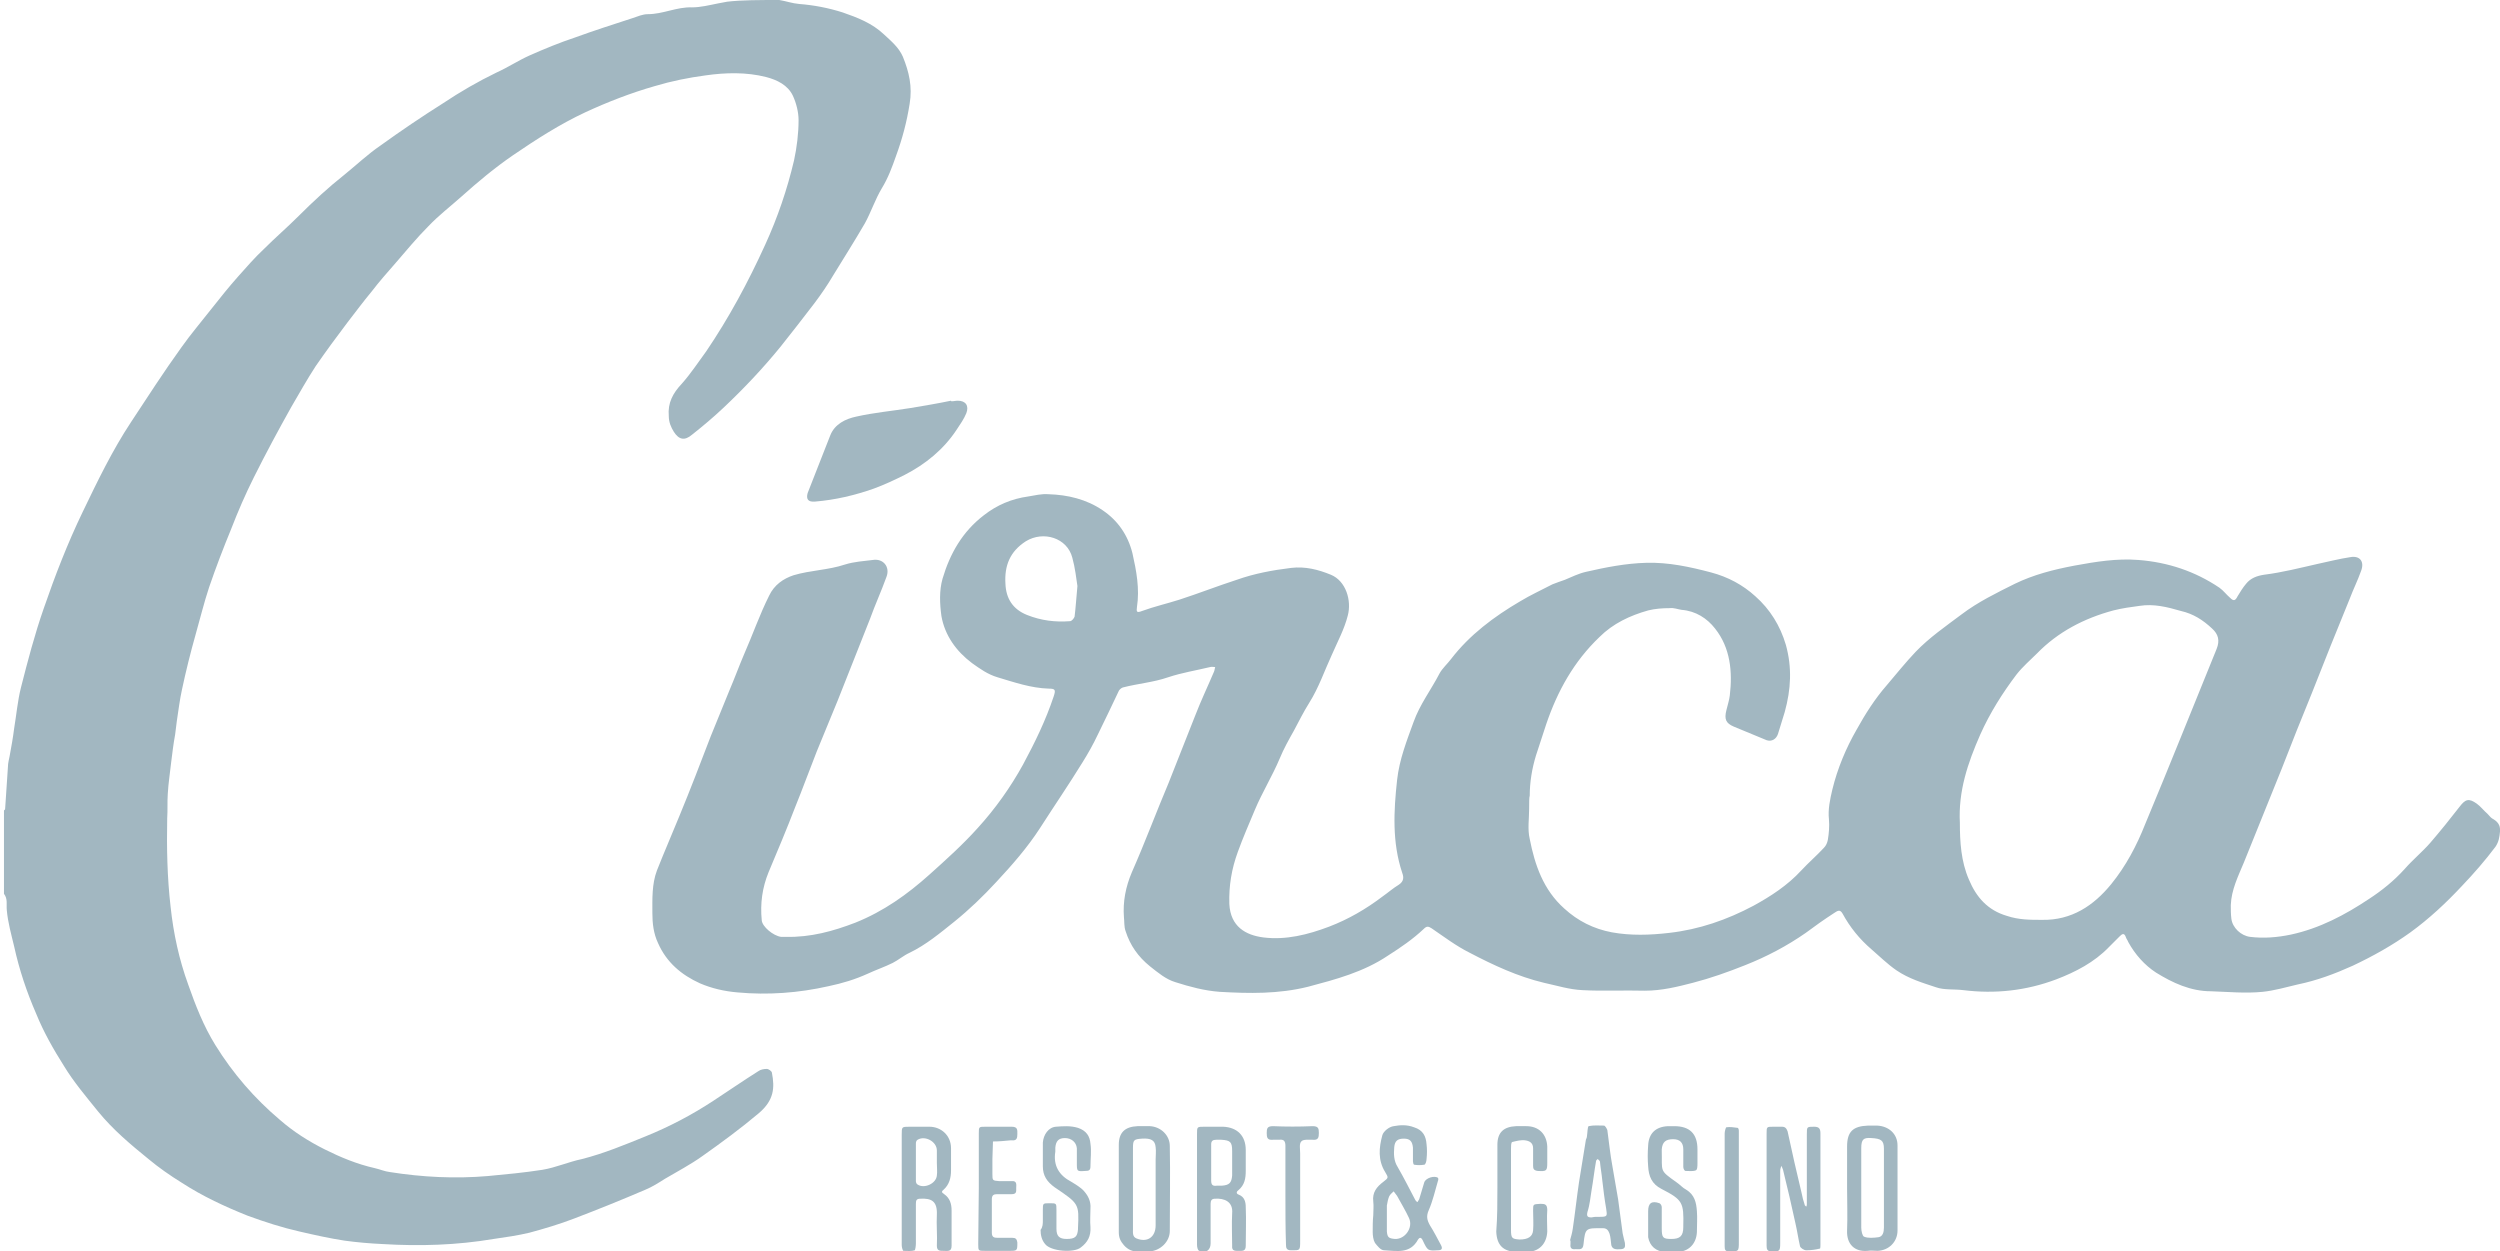
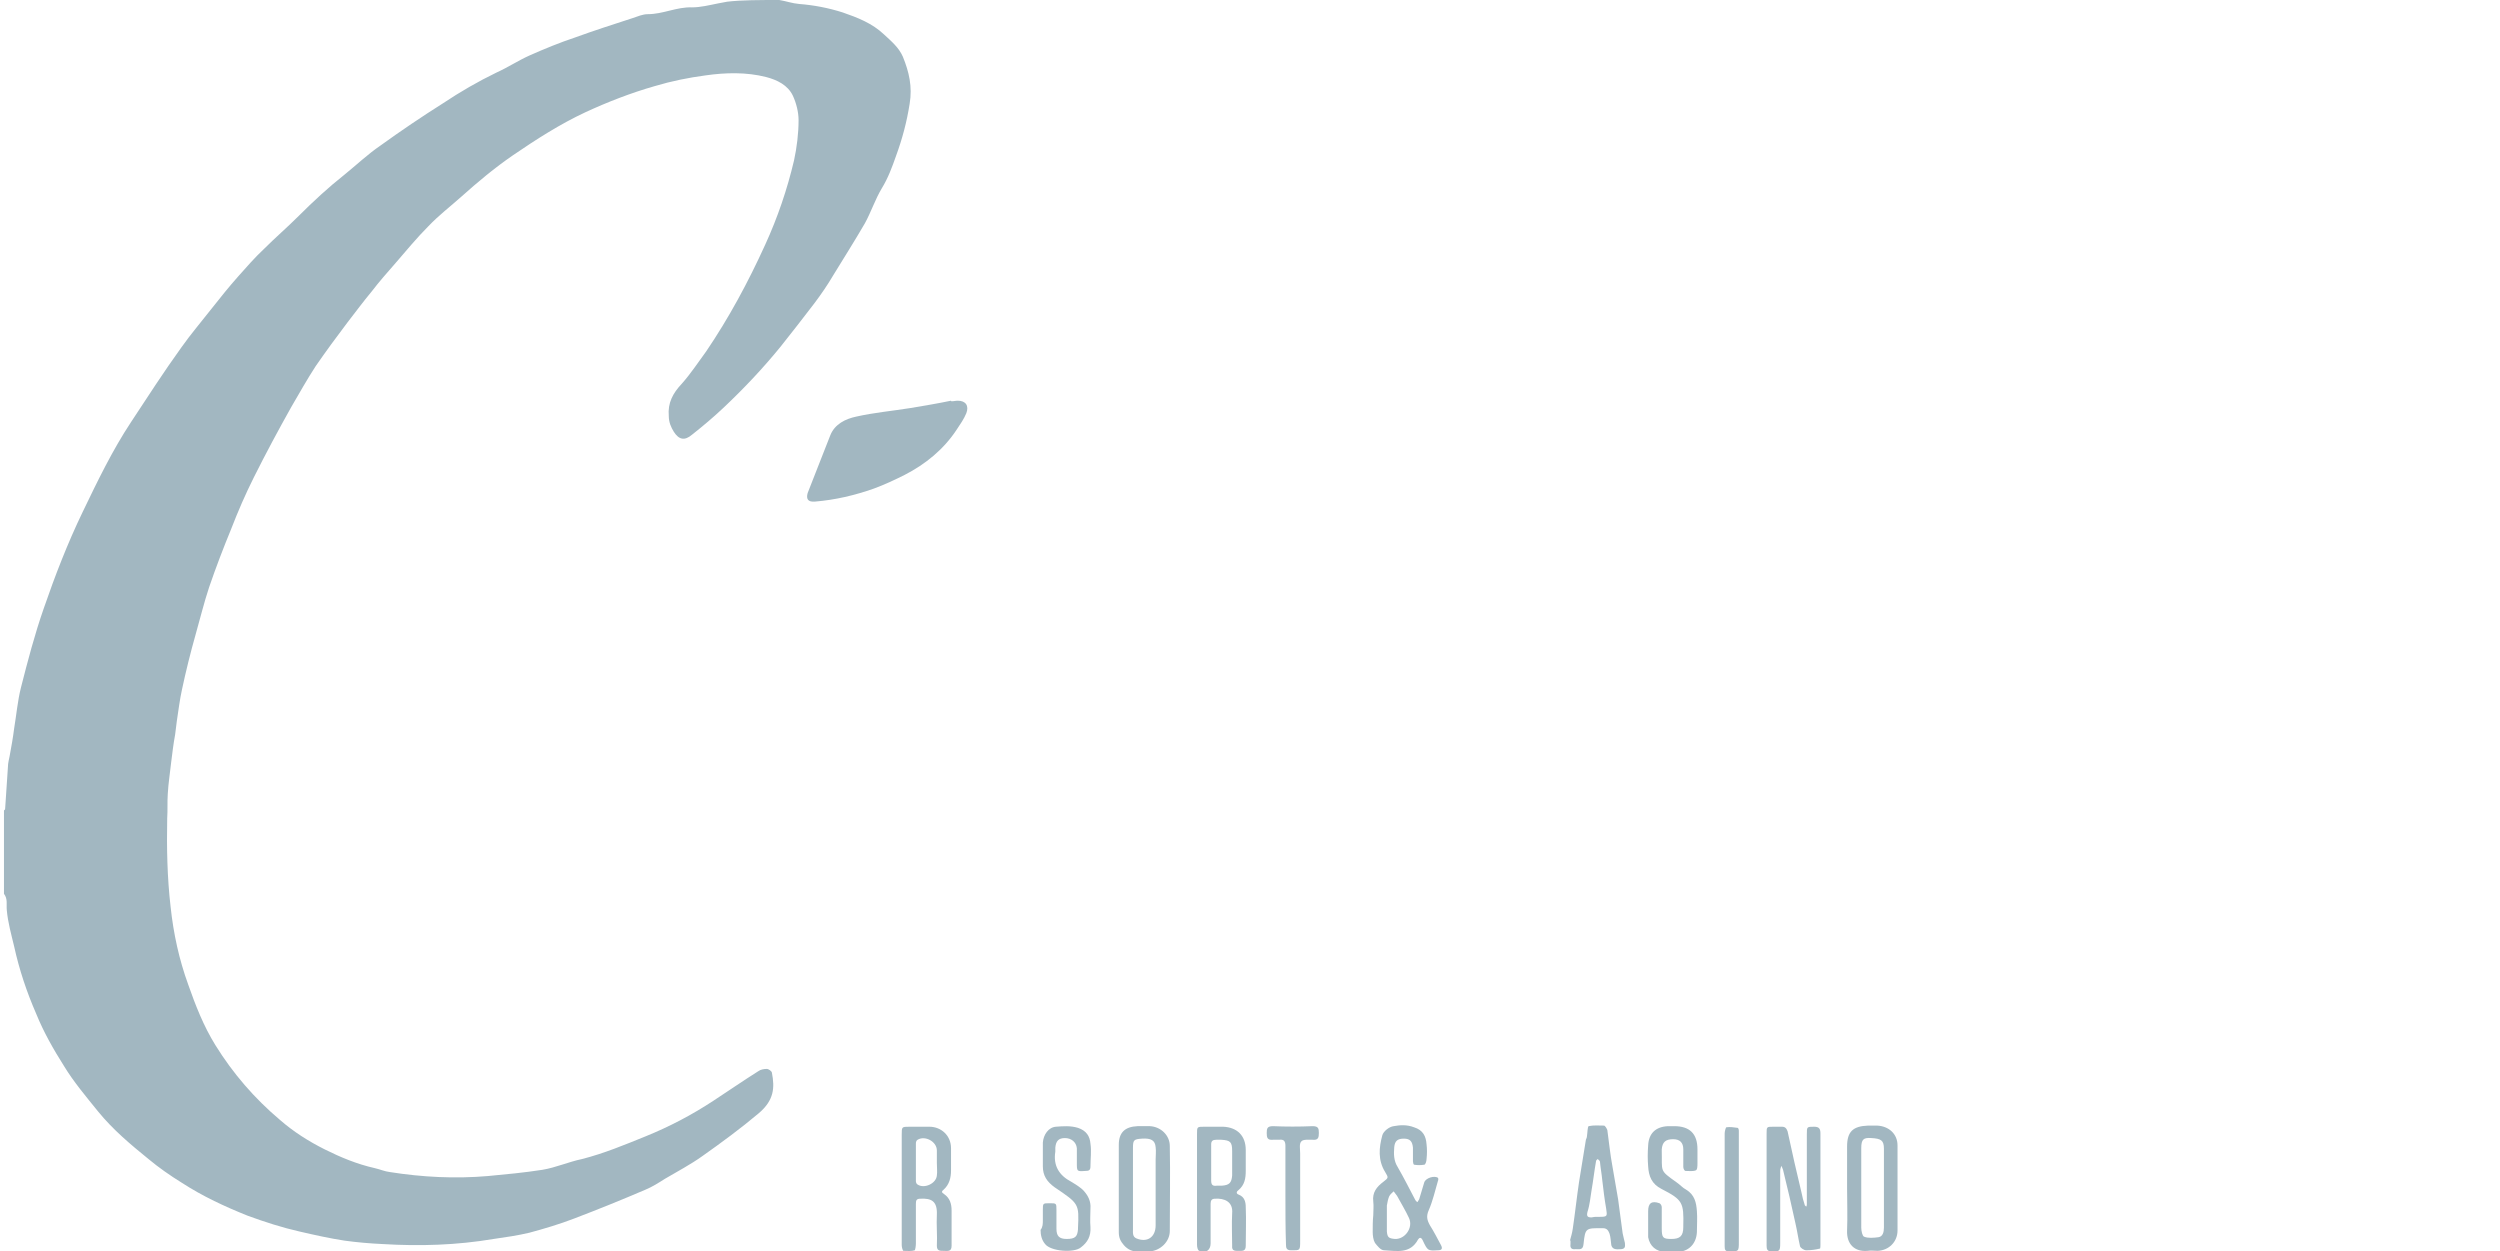
<svg xmlns="http://www.w3.org/2000/svg" version="1.1" id="Layer_1" x="0px" y="0px" viewBox="0 0 441.1 220.8" style="enable-background:new 0 0 441.1 220.8;" xml:space="preserve">
  <style type="text/css">
	.st0{fill:#A2B7C1;}
</style>
  <g>
    <path class="st0" d="M137.5,0c1.2,0.2,2.3,0.6,3.5,0.7c2.6,0.2,5.2,0.7,7.7,1.5c2.6,0.9,5.2,1.9,7.3,3.9c1.3,1.2,2.6,2.3,3.3,3.9   c1.1,2.7,1.7,5.3,1.2,8.3c-0.5,3.2-1.3,6.2-2.4,9.2c-0.7,2-1.4,3.9-2.5,5.7c-1.2,2-1.9,4.2-3,6.2c-1.8,3.1-3.7,6.1-5.6,9.2   c-1,1.7-2.1,3.3-3.3,4.9c-2,2.6-4,5.2-6,7.7c-3.1,3.8-6.4,7.3-10,10.7c-1.8,1.7-3.7,3.3-5.6,4.8c-1.3,1.1-2.3,0.9-3.2-0.5   c-0.5-0.8-0.9-1.7-0.9-2.8c-0.2-2.3,0.7-4,2.3-5.7c1.6-1.8,2.9-3.8,4.3-5.7c4-5.9,7.4-12.2,10.4-18.8c2.2-4.8,3.9-9.8,5.1-14.9   c0.5-2.3,0.8-4.8,0.8-7.1c0-1.4-0.4-3-1-4.3c-0.9-1.9-2.8-2.8-4.7-3.3c-3.5-0.9-7.2-0.8-10.7-0.3c-3,0.4-6,1-9,1.9   c-4.2,1.2-8.3,2.8-12.2,4.6c-4.5,2.1-8.7,4.8-12.8,7.6c-3.2,2.2-6.2,4.7-9.1,7.3c-1.9,1.7-4,3.3-5.8,5.2c-2,2-3.9,4.3-5.8,6.5   c-1.4,1.6-2.9,3.3-4.2,5c-1.5,1.8-2.9,3.7-4.3,5.5c-1.9,2.5-3.8,5.1-5.6,7.7c-1.5,2.3-2.9,4.8-4.3,7.2c-2.3,4.1-4.5,8.2-6.6,12.4   c-1.5,3-2.8,6-4,9.1c-1.4,3.4-2.7,6.8-3.9,10.3c-0.9,2.7-1.6,5.6-2.4,8.4c-0.9,3.2-1.7,6.4-2.4,9.7c-0.4,1.8-0.6,3.6-0.9,5.5   c-0.1,0.8-0.2,1.6-0.3,2.4c-0.3,1.6-0.5,3.3-0.7,4.9c-0.2,1.9-0.5,3.7-0.6,5.6c-0.1,1.4,0,2.8-0.1,4.3c-0.1,5.2,0,10.4,0.6,15.6   c0.5,4.7,1.5,9.3,3.1,13.7c1.3,3.7,2.7,7.3,4.8,10.7c3.1,5,6.9,9.4,11.4,13.2c2.4,2.1,5.1,3.8,7.9,5.2c2.8,1.4,5.7,2.6,8.8,3.3   c0.9,0.2,1.8,0.6,2.7,0.7c5.7,0.9,11.5,1.2,17.3,0.7c3.2-0.3,6.4-0.6,9.6-1.1c2.4-0.4,4.6-1.4,7-1.9c3.9-1,7.5-2.5,11.2-4   c4.2-1.7,8.2-3.8,12-6.3c2.6-1.7,5.2-3.5,7.9-5.2c0.4-0.3,1-0.4,1.5-0.4c0.3,0,0.9,0.4,0.9,0.7c0.5,2.6,0.4,4.8-2.3,7.1   c-3.2,2.7-6.6,5.2-10,7.6c-2.1,1.5-4.4,2.7-6.6,4c-1.1,0.7-2.2,1.4-3.4,1.9c-4.2,1.8-8.4,3.5-12.6,5.1c-2.6,1-5.3,1.8-7.9,2.5   c-2.1,0.5-4.2,0.8-6.3,1.1c-6.5,1.1-13,1.3-19.6,0.9c-2.2-0.1-4.5-0.3-6.7-0.6c-2.6-0.4-5.3-1-7.9-1.6c-3.1-0.7-6.2-1.7-9.2-2.8   c-4-1.6-7.9-3.4-11.6-5.8c-2.1-1.3-4.1-2.7-5.9-4.2c-3.2-2.6-6.3-5.2-8.9-8.4c-2.1-2.6-4.3-5.2-6-8c-1.9-3-3.6-6-4.9-9.2   c-1.7-3.9-3-7.8-3.9-11.9c-0.5-2.1-1.1-4.2-1.3-6.4c-0.1-1,0.2-2-0.5-2.9c0-4.9,0-9.8,0-14.7c0.1-0.1,0.2-0.2,0.2-0.2   c0.2-2.5,0.3-5,0.5-7.5c0-0.7,0.2-1.3,0.3-1.9c0.3-1.6,0.6-3.3,0.8-4.9c0.4-2.4,0.6-4.8,1.2-7.2c1.2-4.7,2.4-9.3,4-13.9   c2-5.8,4.2-11.5,6.9-17.1c2.6-5.4,5.2-10.8,8.5-15.8c2.9-4.4,5.8-8.9,8.9-13.2c1.7-2.4,3.5-4.5,5.3-6.8c1.5-1.9,3.1-3.9,4.7-5.7   c1.5-1.7,3-3.4,4.6-4.9c2-2,4.1-3.8,6.1-5.8c2.6-2.6,5.2-5,8.1-7.3c2.1-1.7,4.1-3.6,6.3-5.1c3.6-2.6,7.3-5.1,11.1-7.5   c3-2,6.1-3.8,9.4-5.4c2-0.9,3.8-2.1,5.8-3c2.7-1.2,5.4-2.3,8.1-3.2c3.3-1.2,6.7-2.3,10.1-3.4c0.9-0.3,1.8-0.7,2.7-0.7   c2.7,0,5.1-1.3,7.8-1.2c1.5,0,3.1-0.4,4.6-0.7c0.5-0.1,1-0.2,1.6-0.3C130.8,0,134.2,0,137.5,0z" />
-     <path class="st0" d="M269.8,142.7c0,1.8-0.3,3.6,0.1,5.3c0.9,4.6,2.4,9,6.1,12.3c2.4,2.2,5.2,3.6,8.4,4.2c3.3,0.6,6.7,0.5,10.1,0.1   c5.3-0.6,10.2-2.3,14.9-4.8c3.1-1.7,6-3.6,8.4-6.2c1.3-1.4,2.7-2.6,4-4c0.4-0.4,0.6-0.9,0.7-1.4c0.2-1.2,0.3-2.4,0.2-3.6   c-0.2-1.8,0.2-3.6,0.6-5.3c0.9-3.7,2.4-7.3,4.3-10.6c1.5-2.7,3.2-5.4,5.3-7.8c1.7-2,3.3-4,5.1-5.9c2.4-2.5,5.3-4.5,8.1-6.6   c2.9-2.2,6.2-3.8,9.4-5.4c3.3-1.6,6.8-2.5,10.5-3.2c3.8-0.7,7.5-1.3,11.3-1c5.2,0.4,10,2,14.3,4.9c0.7,0.5,1.2,1.2,1.9,1.8   c0.6,0.6,0.9,0.5,1.3-0.3c0.5-0.8,0.9-1.5,1.5-2.2c0.8-1,1.9-1.4,3.2-1.6c3.2-0.4,6.3-1.2,9.4-1.9c1.9-0.4,3.8-0.9,5.8-1.2   c1.7-0.3,2.5,0.8,1.9,2.4c-0.6,1.7-1.4,3.3-2,4.9c-2.3,5.6-4.5,11.1-6.7,16.7c-1.8,4.4-3.6,8.9-5.3,13.3   c-2.2,5.5-4.5,11.1-6.7,16.6c-1,2.4-2.2,4.8-2.3,7.5c0,0.8,0,1.6,0.1,2.4c0.2,1.6,1.7,3,3.3,3.2c2.4,0.3,4.8,0.1,7.2-0.4   c5.1-1.1,9.6-3.5,13.8-6.3c2.3-1.5,4.4-3.2,6.3-5.3c1.4-1.6,3.1-3,4.5-4.6c1.8-2.1,3.5-4.2,5.2-6.4c1-1.3,1.6-1.5,3-0.5   c0.7,0.5,1.2,1.2,1.9,1.8c0.3,0.3,0.5,0.6,0.8,0.8c0.9,0.5,1.5,1.1,1.4,2.3c-0.1,1-0.2,1.8-0.8,2.7c-1.8,2.4-3.8,4.7-5.9,6.9   c-2.8,3-5.8,5.8-9.1,8.2c-3.2,2.3-6.6,4.2-10.2,5.9c-3.1,1.4-6.3,2.6-9.7,3.3c-2.1,0.5-4.2,1.1-6.2,1.3c-3,0.3-6.1,0-9.1-0.1   c-3.6,0-6.8-1.5-9.7-3.3c-2-1.3-3.7-3.2-4.9-5.4c-0.1-0.3-0.3-0.5-0.4-0.8c-0.3-0.9-0.7-0.6-1.1-0.2c-0.6,0.6-1.3,1.3-1.9,1.9   c-2.6,2.7-5.9,4.4-9.3,5.7c-5.3,2-10.8,2.6-16.4,1.9c-1.6-0.2-3.4,0-4.8-0.5c-2.4-0.8-4.8-1.5-7-3c-1.6-1.1-3-2.5-4.4-3.7   c-2.1-1.8-3.8-3.9-5.1-6.3c-0.5-0.9-1-0.4-1.5-0.1c-1.7,1.1-3.4,2.3-5,3.5c-3.3,2.3-6.9,4.2-10.7,5.7c-3,1.2-6.1,2.3-9.2,3.1   c-2.7,0.7-5.5,1.4-8.5,1.4c-3.7-0.1-7.3,0.1-11-0.1c-2.3-0.1-4.5-0.8-6.8-1.3c-4.6-1.1-8.9-3.1-13.1-5.3c-2.4-1.2-4.5-2.8-6.7-4.3   c-0.6-0.4-0.9-0.4-1.4,0.1c-1.9,1.8-4.1,3.3-6.3,4.7c-4.3,2.9-9.2,4.2-14.1,5.5c-5.2,1.3-10.4,1.2-15.6,0.9   c-2.7-0.2-5.3-0.9-7.8-1.7c-1.7-0.5-3.1-1.7-4.5-2.8c-2.1-1.7-3.5-3.7-4.3-6.2c-0.3-0.8-0.2-1.7-0.3-2.5c-0.2-2.7,0.3-5.3,1.4-7.9   c2.3-5.2,4.3-10.6,6.5-15.8c1.6-4,3.1-7.9,4.7-11.9c1-2.6,2.2-5.1,3.3-7.7c0.1-0.2,0.1-0.5,0.2-0.8c-0.3,0-0.6-0.1-0.9,0   c-2.5,0.6-5,1-7.4,1.8c-2.6,0.9-5.3,1.1-8,1.8c-0.3,0.1-0.6,0.4-0.7,0.6c-1.2,2.5-2.4,5.1-3.7,7.7c-0.8,1.7-1.7,3.3-2.7,4.9   c-2.4,3.9-5,7.7-7.5,11.6c-2.2,3.4-4.9,6.5-7.7,9.5c-2.3,2.5-4.8,4.9-7.4,7c-2.5,2-5,4.1-7.9,5.5c-1.1,0.5-2,1.3-3,1.8   c-1.4,0.7-2.9,1.2-4.4,1.9c-2.2,1-4.5,1.7-6.9,2.2c-5.3,1.2-10.7,1.6-16.1,1.1c-2.3-0.2-4.5-0.7-6.6-1.6c-3.3-1.5-5.9-3.7-7.4-7.1   c-0.8-1.7-1-3.5-1-5.3c0-2.5-0.1-5.1,0.8-7.5c1.3-3.3,2.7-6.5,4-9.7c1.9-4.6,3.7-9.3,5.5-14c1.1-2.7,2.2-5.4,3.3-8.1   c0.9-2.1,1.7-4.3,2.6-6.4c1.5-3.4,2.7-6.9,4.4-10.3c0.9-1.9,2.5-3,4.3-3.6c3-0.9,6.1-0.9,9.1-1.9c1.6-0.5,3.3-0.6,4.9-0.8   c1.8-0.3,3.1,1.2,2.4,3c-0.9,2.5-2,4.9-2.9,7.4c-1.9,4.8-3.8,9.6-5.7,14.4c-1.2,3-2.5,6-3.7,9c-1.3,3.3-2.5,6.6-3.8,9.8   c-1.5,3.9-3.1,7.7-4.7,11.5c-1.1,2.7-1.5,5.5-1.2,8.5c0.1,1.1,2,2.7,3.4,2.9c0.3,0,0.6,0,0.9,0c4.3,0.1,8.3-1,12.2-2.5   c5-2,9.2-5,13.1-8.5c2.9-2.6,5.9-5.3,8.5-8.2c3.1-3.4,5.8-7.2,8-11.2c2.1-3.9,4-7.8,5.4-12c0.4-1.2,0.3-1.4-0.9-1.4   c-3.1-0.1-6-1.1-9-2c-1.7-0.5-3.1-1.5-4.5-2.5c-2.8-2.1-4.8-4.9-5.4-8.3c-0.3-2.2-0.4-4.5,0.2-6.6c1.3-4.4,3.5-8.3,7.3-11.2   c2.3-1.8,4.9-2.9,7.8-3.3c1.2-0.2,2.4-0.5,3.6-0.4c3.4,0.1,6.7,0.9,9.5,2.8c2.7,1.8,4.5,4.4,5.3,7.6c0.7,3.1,1.3,6.3,0.8,9.5   c-0.1,0.8-0.1,1.1,0.9,0.7c2.2-0.8,4.4-1.3,6.6-2c3.4-1.1,6.7-2.4,10.1-3.5c3.1-1.1,6.3-1.7,9.6-2.1c2.5-0.3,4.8,0.3,7,1.2   c2.7,1.1,3.7,4.6,3,7.2c-0.6,2.4-1.8,4.6-2.8,6.9c-1.3,2.8-2.3,5.8-4,8.5c-1,1.6-1.8,3.2-2.7,4.9c-0.9,1.6-1.8,3.2-2.5,4.9   c-1.3,3.1-3.1,6-4.4,9.1c-1,2.4-2.1,4.9-3,7.4c-1.1,3-1.6,6-1.5,9.2c0.2,4,2.9,5.5,6,5.9c4,0.5,7.9-0.5,11.6-1.9   c3.4-1.3,6.5-3.1,9.4-5.3c1-0.7,1.9-1.5,2.9-2.1c0.9-0.6,0.9-1.3,0.6-2.1c-1.8-5.4-1.5-10.9-0.9-16.4c0.4-3.6,1.7-6.9,2.9-10.2   c1.1-3.1,3.1-5.7,4.6-8.6c0.5-0.9,1.4-1.7,2-2.5c3.3-4.3,7.6-7.5,12.2-10.2c1.8-1.1,3.8-2,5.7-3c0.7-0.3,1.4-0.5,2.2-0.8   c1.2-0.5,2.4-1.1,3.7-1.4c3.5-0.8,7-1.5,10.7-1.6c3.9-0.1,7.6,0.7,11.4,1.7c3,0.8,5.6,2.2,7.8,4.2c2.6,2.3,4.4,5.2,5.4,8.6   c1.1,4,0.9,7.8-0.2,11.8c-0.4,1.3-0.8,2.6-1.2,3.9c-0.3,0.9-1.1,1.4-2,1.1c-1.9-0.8-3.9-1.6-5.8-2.4c-1.4-0.6-1.7-1.3-1.3-2.9   c0.2-0.9,0.5-1.7,0.6-2.6c0.5-4.2,0.1-8.4-2.6-11.8c-1.4-1.8-3.4-3.1-5.9-3.3c-0.7-0.1-1.4-0.4-2.1-0.3c-1.3,0-2.6,0.1-3.8,0.4   c-3.2,0.9-6.2,2.3-8.6,4.7c-4.5,4.3-7.4,9.5-9.4,15.4c-0.6,1.8-1.2,3.7-1.8,5.5c-0.7,2.3-1.1,4.7-1.1,7.1   C269.8,140.6,269.8,141.7,269.8,142.7C269.8,142.7,269.8,142.7,269.8,142.7z M345.8,145.2c0,3.3,0.2,6.8,1.6,10   c1.3,3.1,3.3,5.4,6.7,6.4c2.1,0.7,4.1,0.7,6.2,0.7c5.2,0.1,9.1-2.5,12.2-6.3c2.6-3.2,4.5-6.8,6-10.6c4.3-10.3,8.4-20.6,12.6-30.9   c0.6-1.5,0.3-2.6-0.8-3.6c-1.6-1.5-3.3-2.6-5.5-3.1c-2.4-0.7-4.8-1.3-7.3-0.9c-1.5,0.2-3,0.4-4.6,0.8c-5.2,1.4-9.8,3.8-13.5,7.6   c-1.2,1.2-2.5,2.3-3.6,3.7c-2.5,3.3-4.7,6.8-6.4,10.6C347.2,134.6,345.5,139.6,345.8,145.2z M190.1,103.4c-0.2-1.3-0.4-3.2-0.9-5   c-0.9-3.5-5.1-4.8-8.2-2.9c-2.8,1.8-3.8,4.3-3.6,7.5c0.1,2.6,1.3,4.5,3.8,5.5c2.5,1,5,1.3,7.6,1.1c0.3,0,0.7-0.5,0.8-0.8   C189.8,107.2,189.9,105.5,190.1,103.4z" />
    <path class="st0" d="M167.9,70.8c0.4,0,0.7-0.1,1.1-0.1c1.4,0,2,0.9,1.5,2.2c-0.4,1-1.1,2-1.7,2.9c-2.3,3.5-5.5,6.1-9.2,8   c-1.8,0.9-3.5,1.7-5.4,2.4c-3.4,1.2-6.8,2-10.4,2.3c-1.2,0.1-1.6-0.4-1.3-1.5c0.3-0.8,0.6-1.5,0.9-2.3c1-2.6,2.1-5.3,3.1-7.9   c0.8-2,2.7-2.9,4.6-3.3c3.1-0.7,6.4-1,9.5-1.5c2.4-0.4,4.8-0.8,7.2-1.3C167.8,70.7,167.8,70.8,167.9,70.8z" />
    <path class="st0" d="M311.7,209.7c0-3.2,0-6.5,0-9.7c0-1.2,0-1.2,1.2-1.2c0.5,0,1,0,1.5,0c0.6,0,0.8,0.3,1,0.8   c0.8,3.7,1.6,7.3,2.5,11c0.1,0.6,0.3,1.3,0.5,1.9c0,0.2,0.2,0.3,0.3,0.4c0.1-0.2,0.1-0.3,0.1-0.5c0-3.5,0-7.1,0-10.6   c0-0.6,0-1.1,0-1.7c0-1.3,0-1.3,1.3-1.3c0.9,0,1.1,0.4,1.1,1.2c0,5.9,0,11.7,0,17.6c0,0.7,0,1.3,0,2c0,0.2,0,0.7-0.1,0.7   c-0.8,0.2-1.6,0.3-2.4,0.3c-0.4,0-1-0.4-1.1-0.7c-0.3-1.3-0.5-2.7-0.8-4c-0.7-3.2-1.4-6.3-2.2-9.5c-0.1-0.3-0.2-0.5-0.3-0.7   c-0.1,0.3-0.2,0.6-0.2,0.9c0,3.9,0,7.7,0,11.6c0,0.4,0,0.7,0,1.1c0,1.5-0.1,1.5-1.5,1.5c-0.8,0-0.9-0.4-0.9-1   C311.7,216.3,311.7,213,311.7,209.7z" />
    <path class="st0" d="M242.3,214.4c0-0.8,0.1-1.6,0-2.4c-0.2-1.6,0.6-2.6,1.8-3.5c0.9-0.7,0.9-0.7,0.3-1.7c-1.3-2.1-1.1-4.3-0.5-6.5   c0.2-0.7,1.2-1.5,2-1.6c1.1-0.2,2.3-0.3,3.6,0.2c1.6,0.5,2.1,1.6,2.2,3c0.1,0.8,0.1,1.7,0,2.6c0,0.4-0.2,1-0.4,1   c-0.6,0.1-1.2,0.1-1.8,0c-0.1,0-0.2-0.4-0.2-0.6c0-0.8,0-1.6,0-2.4c-0.1-1.1-0.5-1.6-1.6-1.6c-1.1,0-1.6,0.4-1.7,1.5   c-0.1,1.2-0.1,2.4,0.6,3.5c1.1,1.9,2.1,3.9,3.1,5.8c0.1,0.2,0.2,0.3,0.4,0.4c0.1-0.2,0.2-0.3,0.3-0.5c0.3-1,0.6-2,0.9-3   c0.3-0.8,1.8-1.2,2.4-0.8c0.1,0.1,0.1,0.4,0,0.6c-0.5,1.7-0.9,3.5-1.6,5.1c-0.5,1.1-0.3,1.8,0.2,2.7c0.7,1.1,1.3,2.3,1.9,3.4   c0.4,0.7,0.2,1-0.5,1c-1.8,0.1-1.8,0.1-2.7-1.8c-0.3-0.6-0.6-0.4-0.8-0.1c-1.4,2.6-3.8,2-6,1.9c-0.6,0-1.2-0.8-1.6-1.3   c-0.3-0.5-0.4-1.3-0.4-1.9C242.2,216.4,242.2,215.4,242.3,214.4C242.2,214.4,242.3,214.4,242.3,214.4z M244.7,214.7   C244.7,214.7,244.7,214.7,244.7,214.7c0,0.9,0,1.7,0,2.6c0.1,1,0.3,1.2,1.4,1.3c1.8,0.1,3.3-2,2.5-3.7c-0.6-1.3-1.4-2.6-2.1-3.9   c-0.2-0.3-0.4-0.5-0.6-0.8c-0.3,0.3-0.6,0.5-0.8,0.9c-0.2,0.5-0.3,1-0.4,1.6C244.7,213.2,244.7,214,244.7,214.7z" />
    <path class="st0" d="M159.1,209.9c0-3.2,0-6.5,0-9.7c0-1.4,0-1.4,1.4-1.4c1.2,0,2.3,0,3.5,0c2,0,3.8,1.5,3.8,3.8c0,1.3,0,2.6,0,3.9   c0,1.3-0.3,2.5-1.3,3.4c-0.4,0.3-0.4,0.5,0.1,0.8c1,0.7,1.3,1.7,1.3,2.9c0,2.1,0,4.2,0,6.2c0,1.1-0.7,0.9-1.4,0.9   c-0.7,0-1.2,0-1.2-0.9c0.1-1.8-0.1-3.7,0-5.5c0.1-2.4-1-2.9-2.9-2.8c-0.7,0-0.8,0.3-0.8,0.9c0,2,0,4,0,6.1c0,0.3,0,0.6,0,0.9   c0,0.4-0.1,1.1-0.2,1.2c-0.6,0.2-1.3,0.1-2,0.1c-0.1,0-0.3-0.6-0.3-1c0-1.9,0-3.8,0-5.7C159.1,212.5,159.1,211.2,159.1,209.9z    M165.3,205.2C165.3,205.2,165.3,205.2,165.3,205.2c0-0.7,0-1.5,0-2.2c0-1.6-2.1-2.7-3.4-1.9c-0.2,0.1-0.3,0.4-0.3,0.6   c0,2.2,0,4.5,0,6.7c0,0.2,0.1,0.5,0.3,0.6c1.2,0.8,3.3-0.2,3.4-1.6C165.4,206.8,165.3,206,165.3,205.2z" />
    <path class="st0" d="M325.9,209.6c0-2.4,0-4.9,0-7.3c0-2.6,1-3.6,3.7-3.7c0.5,0,1.1,0,1.6,0c2.1,0.1,3.6,1.5,3.6,3.5c0,5,0,10,0,15   c0,2-1.5,3.5-3.5,3.6c-0.6,0-1.2-0.1-1.8,0c-2.3,0.2-3.7-1.2-3.6-3.6C326,214.6,325.9,212.1,325.9,209.6   C325.9,209.6,325.9,209.6,325.9,209.6z M328.4,209.5c0,2.4,0,4.8,0,7.1c0,0.6,0.2,1.5,0.5,1.6c0.7,0.3,1.7,0.2,2.5,0.1   c0.8-0.1,1-0.9,1-1.7c0-4.6,0-9.3,0-13.9c0-1.5-0.5-1.8-2.2-1.9c-1.4-0.1-1.8,0.2-1.8,1.8C328.4,205,328.4,207.2,328.4,209.5z" />
    <path class="st0" d="M197.4,209.7c0-2.6,0-5.1,0-7.7c0-2.2,1.1-3.2,3.3-3.3c0.7,0,1.5,0,2.2,0c1.9,0.1,3.5,1.6,3.5,3.5   c0.1,5,0,10,0,15c0,1.9-1.7,3.5-3.6,3.6c-0.6,0-1.2,0-1.8,0c-1.1,0.1-2-0.3-2.7-1.1c-0.6-0.7-0.9-1.3-0.9-2.3   C197.4,214.8,197.4,212.2,197.4,209.7z M199.9,209.7c0,2.4,0,4.8,0,7.2c0,0.6-0.1,1.3,0.6,1.6c1.9,0.8,3.4-0.2,3.4-2.3   c0-3.9,0-7.7,0-11.6c0-0.7,0.1-1.5,0-2.2c-0.1-1.2-0.8-1.6-2.4-1.5c-1.4,0.1-1.6,0.2-1.6,1.6C199.9,204.9,199.9,207.3,199.9,209.7z   " />
    <path class="st0" d="M211.2,209.6c0-3.2,0-6.4,0-9.5c0-1.3,0-1.3,1.3-1.3c1.1,0,2.2,0,3.3,0c2.5,0.1,4,1.6,4,4.1c0,1.2,0,2.4,0,3.7   c0,1.3-0.2,2.5-1.3,3.4c-0.3,0.2-0.5,0.6,0.1,0.8c1,0.4,1.2,1.3,1.2,2.2c0.1,2.3,0,4.5,0,6.8c0,1-0.6,0.9-1.2,0.9   c-0.6,0-1.3,0.1-1.2-0.9c0-1.9-0.1-3.8,0-5.7c0.2-2.1-1.4-2.7-3-2.6c-0.6,0-0.8,0.3-0.8,0.9c0,2,0,3.9,0,5.9c0,0.4,0,0.7,0,1.1   c0,1.2-0.9,1.8-2,1.3c-0.3-0.1-0.4-0.7-0.4-1.1c0-2.8,0-5.6,0-8.4C211.2,210.6,211.2,210.1,211.2,209.6z M217.4,205.3   c0-0.7,0-1.5,0-2.2c0-1.6-0.3-1.9-1.9-2c-0.3,0-0.6,0-0.9,0c-0.6,0-0.9,0.2-0.9,0.8c0,2.1,0,4.3,0,6.4c0,0.8,0.3,1,1,0.9   c0.3,0,0.6,0,0.9,0c1.3-0.1,1.7-0.5,1.8-1.8C217.4,206.7,217.4,206,217.4,205.3z" />
    <path class="st0" d="M290.8,215.2c0-0.5,0-1,0-1.5c0-1.4,0.6-1.9,2-1.4c0.2,0.1,0.4,0.4,0.4,0.7c0,1.2,0,2.4,0,3.7   c0,1.7,0.2,1.9,1.7,1.9c1.5,0,2.1-0.5,2.1-2.1c0-0.1,0-0.1,0-0.2c0.1-4.1-0.1-4.6-3.8-6.5c-1.8-0.9-2.3-2.3-2.4-4   c-0.1-1.2-0.1-2.4,0-3.7c0.1-2.1,1.3-3.3,3.5-3.4c0.4,0,0.7,0,1.1,0c2.7,0,4.1,1.3,4.1,4.1c0,0.8,0,1.6,0,2.4c0,0.5,0,1.2-0.3,1.3   c-0.5,0.2-1.2,0.1-1.8,0.1c-0.2,0-0.4-0.4-0.4-0.7c0-1,0-2.1,0-3.1c0-1.2-0.6-1.8-1.8-1.8c-1.3,0-1.9,0.5-2,1.8c0,0.1,0,0.1,0,0.2   c0.1,3.8-0.5,3.4,2.6,5.6c0.6,0.4,1.1,1,1.7,1.3c1.5,0.9,1.8,2.3,1.9,3.8c0.1,1.2,0,2.4,0,3.7c-0.1,2.1-1.5,3.5-3.6,3.5   c-0.7,0-1.3,0-2,0c-1.6-0.1-2.7-1-3-2.6C290.8,217.1,290.8,216.2,290.8,215.2C290.8,215.2,290.8,215.2,290.8,215.2z" />
    <path class="st0" d="M184,215.3c0-0.6,0-1.2,0-1.8c0-1.2,0-1.2,1.2-1.2c1.2,0,1.2,0,1.2,1.2c0,1.1,0,2.2,0,3.3   c0,1.3,0.5,1.8,1.8,1.8c1.5,0,1.9-0.4,2-1.7c0-0.1,0-0.1,0-0.2c0.2-4.3,0.2-4.3-4.1-7.2c-1.4-1-2.1-2.1-2.1-3.7c0-1.4,0-2.8,0-4.2   c0.1-1.4,1-2.7,2.3-2.8c1.3-0.1,2.6-0.2,3.9,0.2c1.5,0.5,2.1,1.5,2.2,2.8c0.2,1.3,0,2.7,0,4c0,0.7-0.3,0.8-0.9,0.8   c-1.5,0.1-1.5,0.1-1.5-1.4c0-0.9,0-1.7,0-2.6c-0.1-1.1-1-1.8-2.1-1.8c-1.1,0-1.6,0.5-1.7,1.7c0,0.2,0,0.5,0,0.7   c-0.4,2.5,0.7,4.2,2.8,5.3c0.8,0.5,1.7,1,2.3,1.7c0.7,0.8,1.2,1.8,1.1,3c0,1.1-0.1,2.2,0,3.3c0.1,1.6-0.5,2.7-1.7,3.6   c-1.2,1-5.3,0.7-6.3-0.6c-0.6-0.7-0.8-1.6-0.8-2.5C184,216.5,184,215.9,184,215.3C184,215.3,184,215.3,184,215.3z" />
    <path class="st0" d="M277,218.9c0.2-0.7,0.4-1.4,0.5-2.1c0.4-2.7,0.7-5.5,1.1-8.2c0.4-2.5,0.8-4.9,1.2-7.4c0-0.2,0.2-0.4,0.2-0.7   c0.1-0.6,0.1-1.7,0.3-1.8c0.9-0.2,1.8-0.1,2.7-0.1c0.2,0,0.5,0.5,0.6,0.8c0.3,2.1,0.5,4.3,0.9,6.4c0.3,1.9,0.7,3.9,1,5.8   c0.3,2,0.5,4,0.8,6c0.1,0.6,0.3,1.2,0.4,1.7c0,0.4,0.2,1-0.6,1.1c-1.1,0.1-1.6,0-1.8-0.7c-0.1-0.7-0.1-1.3-0.3-2   c-0.2-0.5-0.4-1-1.2-1c-3,0-3.1-0.1-3.4,2.8c-0.1,1.1-0.7,0.9-1.4,0.9c-0.7,0.1-1-0.2-0.9-0.9c0-0.2,0-0.5,0-0.7   C277.1,218.9,277,218.9,277,218.9z M281.8,214.7c0.1,0,0.2,0,0.4,0c1.4,0,1.4-0.1,1.2-1.4c-0.3-1.7-0.5-3.4-0.7-5.1   c-0.1-1.1-0.3-2.1-0.4-3.2c0-0.2-0.2-0.3-0.4-0.5c-0.1,0.1-0.3,0.2-0.3,0.4c-0.3,1.7-0.5,3.5-0.8,5.2c-0.2,1.2-0.3,2.5-0.7,3.7   c-0.2,0.8,0,1,0.7,1C281.2,214.7,281.5,214.7,281.8,214.7z" />
-     <path class="st0" d="M264.2,209.7c0-2.6,0-5.1,0-7.7c0-2.2,1.1-3.2,3.3-3.3c0.6,0,1.2,0,1.8,0c2.2,0,3.6,1.4,3.7,3.6   c0,0.9,0,1.8,0,2.8c0,1.5-0.1,1.6-1.7,1.5c-0.7-0.1-0.8-0.4-0.8-0.9c0-1,0-2.1,0-3.1c0-1-0.7-1.3-1.4-1.4c-0.7-0.1-1.5,0.1-2.3,0.3   c-0.2,0.1-0.2,0.8-0.2,1.2c0,4.8,0,9.5,0,14.3c0,1.5,0.2,1.6,1.5,1.7c1.5,0,2.3-0.5,2.4-1.6c0.1-1.2,0-2.3,0-3.5   c0-1.2,0-1.1,1.3-1.2c0.8,0,1.2,0.1,1.2,1.1c-0.1,1.3,0,2.6,0,3.8c-0.1,2.2-1.5,3.6-3.7,3.6c-0.6,0-1.1,0-1.7,0   c-2.4-0.1-3.5-1.2-3.6-3.6C264.2,214.7,264.2,212.2,264.2,209.7z" />
-     <path class="st0" d="M172.7,209.7c0-3.2,0-6.5,0-9.7c0-1.2,0-1.2,1.2-1.2c1.5,0,3.1,0,4.6,0c1.1,0,1,0.6,1,1.3c0,0.7-0.1,1.2-1,1.1   c-0.1,0-0.1,0-0.2,0c-1,0.1-2,0.2-3.1,0.2c0,1-0.1,2.1-0.1,3.1c0,0.9,0,1.7,0,2.6c0,1.2,0,1.2,1.2,1.3c0.7,0,1.5,0,2.2,0   c1-0.1,0.8,0.7,0.8,1.2c0,0.6,0.1,1.1-0.8,1.1c-0.9,0-1.7,0-2.6,0c-0.6,0-0.9,0.2-0.9,0.9c0,2,0,3.9,0,5.9c0,0.8,0.4,0.9,1,0.9   c0.9,0,1.7,0,2.6,0c0.6,0,0.8,0.2,0.9,0.8c0,1.5,0,1.5-1.5,1.5c-1.4,0-2.8,0-4.2,0c-1.2,0-1.2,0-1.2-1.2   C172.6,216.2,172.7,212.9,172.7,209.7z" />
    <path class="st0" d="M226.8,210.8c0-2.9,0-5.7,0-8.6c0-0.9-0.3-1.2-1.1-1.1c-0.4,0-0.7,0-1.1,0c-1,0.1-1.1-0.4-1.1-1.2   c0-0.8,0.1-1.2,1.1-1.2c2.3,0.1,4.6,0.1,7,0c1,0,1.1,0.4,1.1,1.2c0,0.8-0.1,1.3-1.1,1.2c-0.7,0-1.7-0.1-2,0.3   c-0.4,0.4-0.2,1.4-0.2,2.1c0,5.1,0,10.3,0,15.4c0,1.8,0,1.7-1.6,1.7c-0.8,0-0.9-0.4-0.9-1C226.8,216.7,226.8,213.8,226.8,210.8z" />
    <path class="st0" d="M304.3,209.9c0-3.3,0-6.6,0-9.9c0-0.4,0.2-1.1,0.3-1.1c0.6-0.1,1.3,0,2,0.1c0.1,0,0.2,0.3,0.2,0.5   c0,0.4,0,0.7,0,1.1c0,6.2,0,12.3,0,18.5c0,1.7,0,1.7-1.7,1.7c-0.7,0-0.8-0.3-0.8-0.9c0-2.1,0-4.3,0-6.4   C304.3,212.2,304.3,211,304.3,209.9z" />
  </g>
</svg>